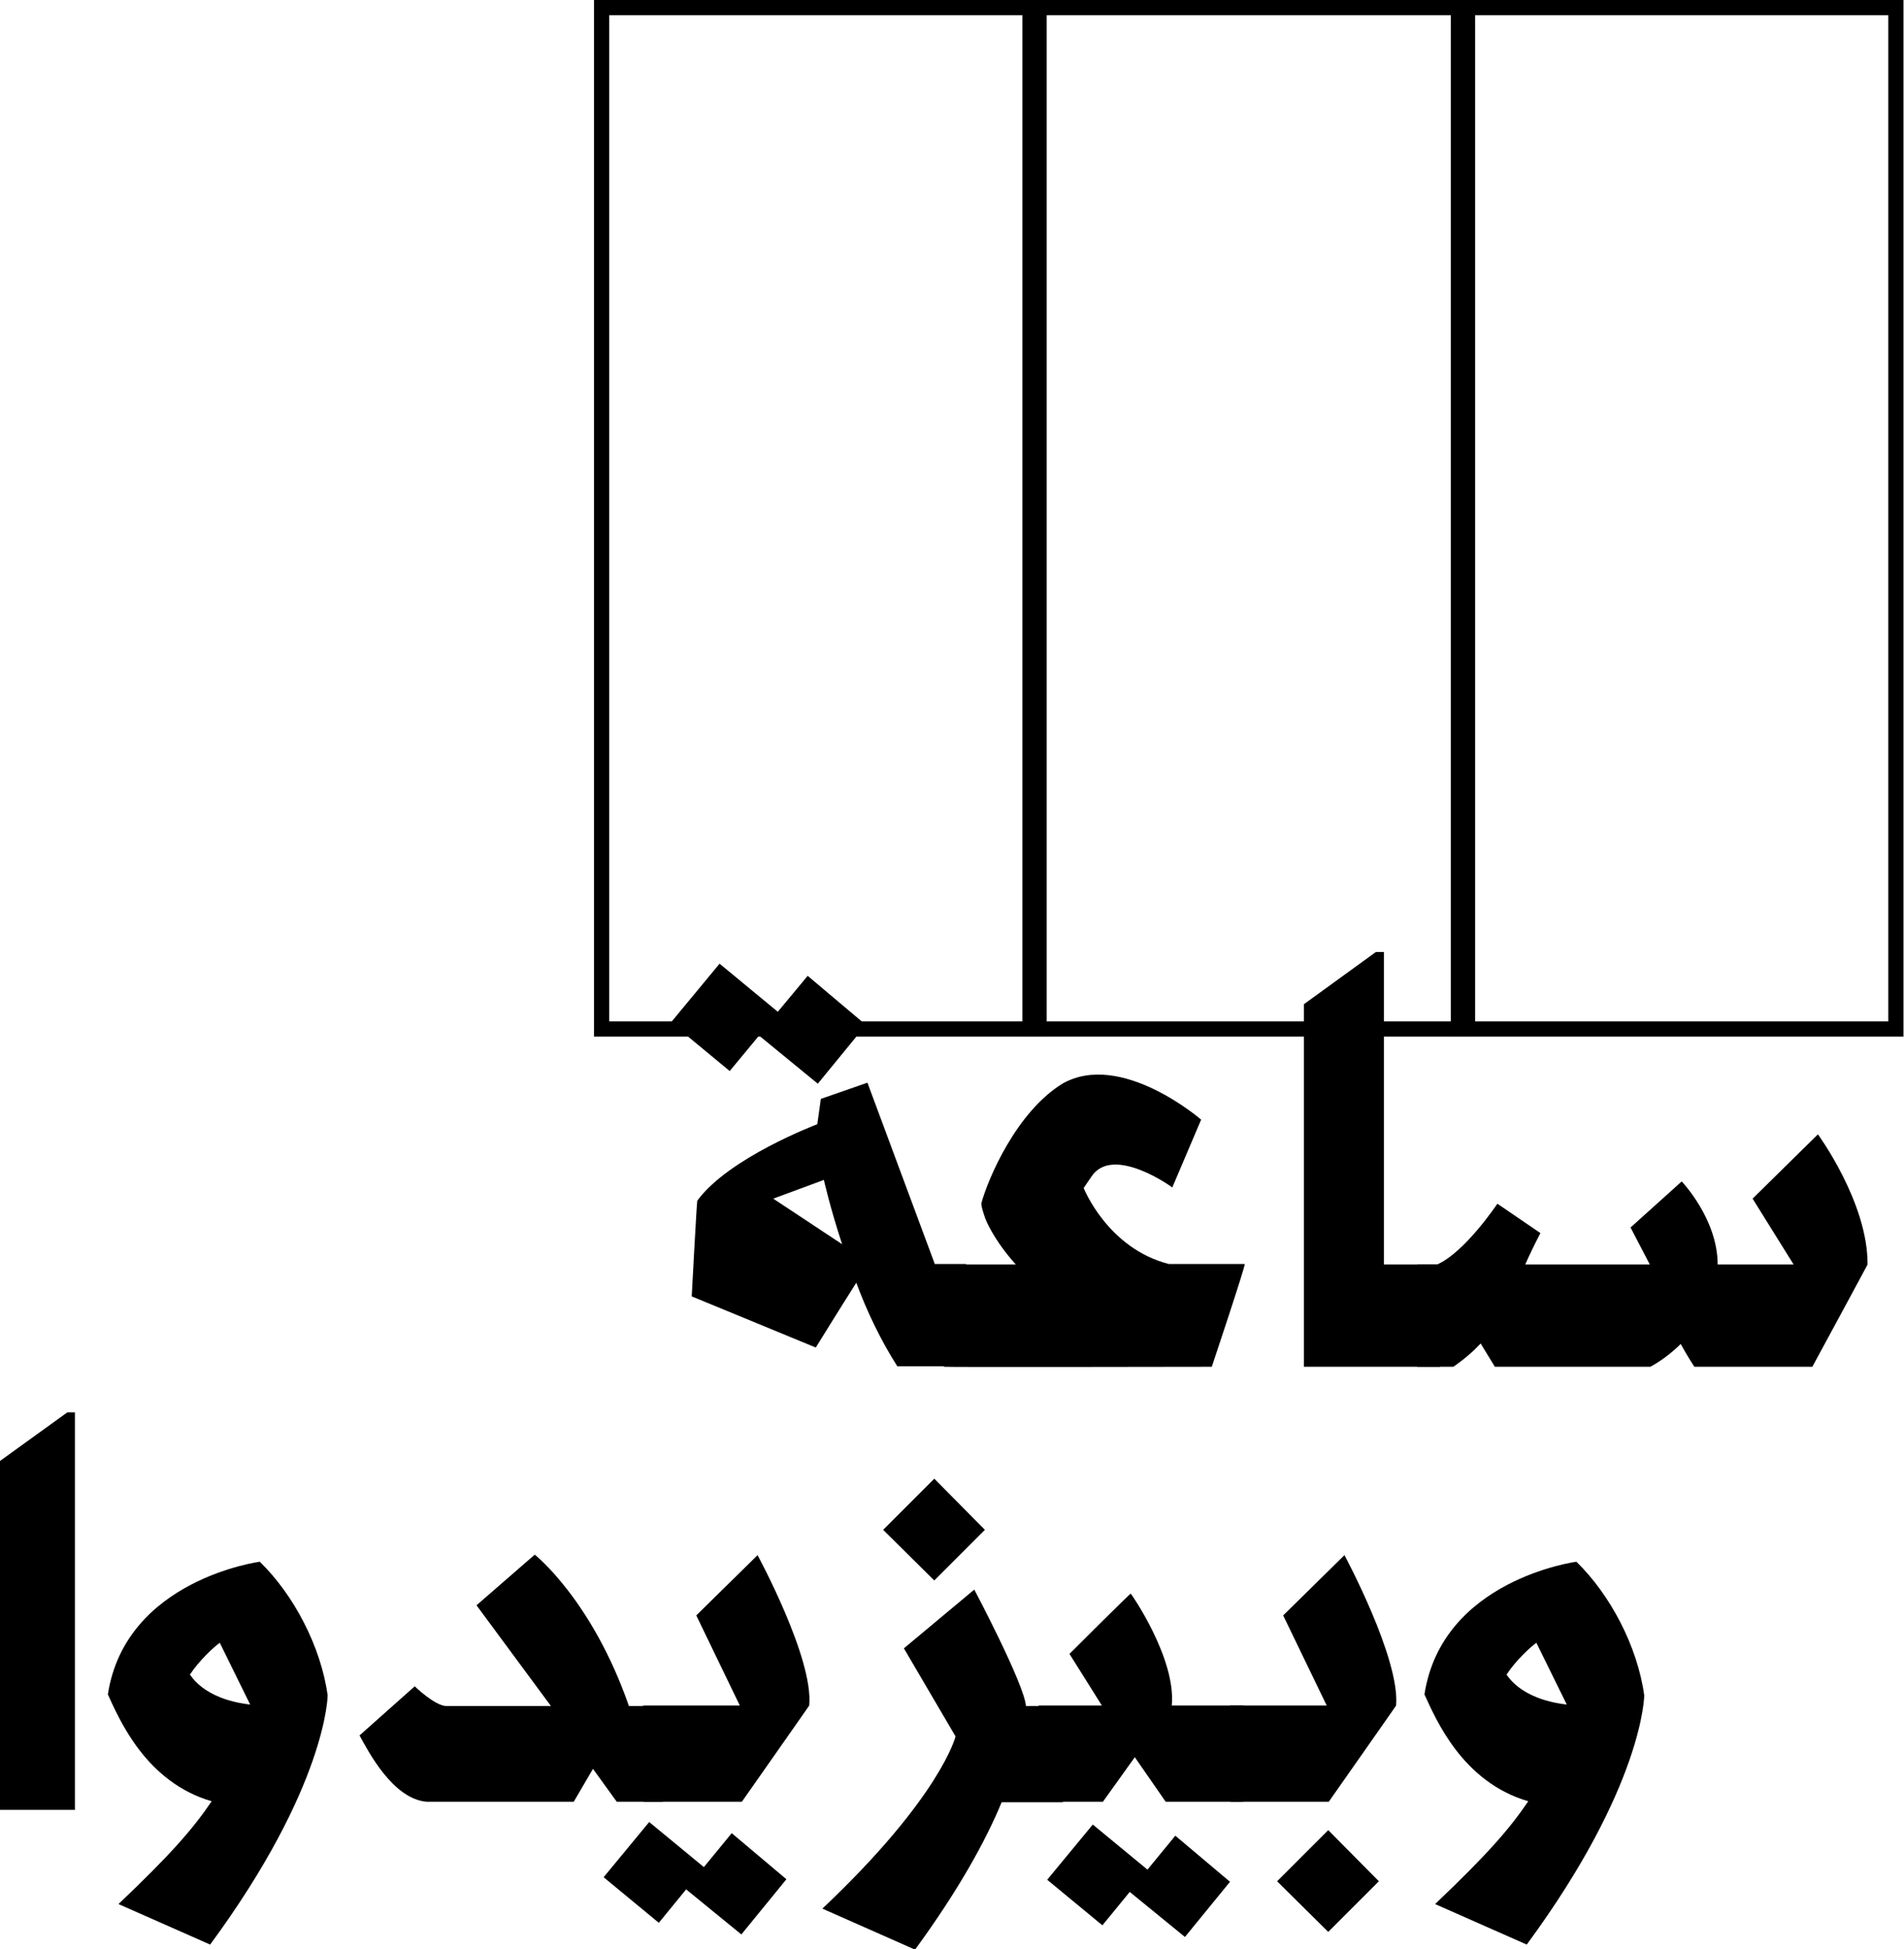
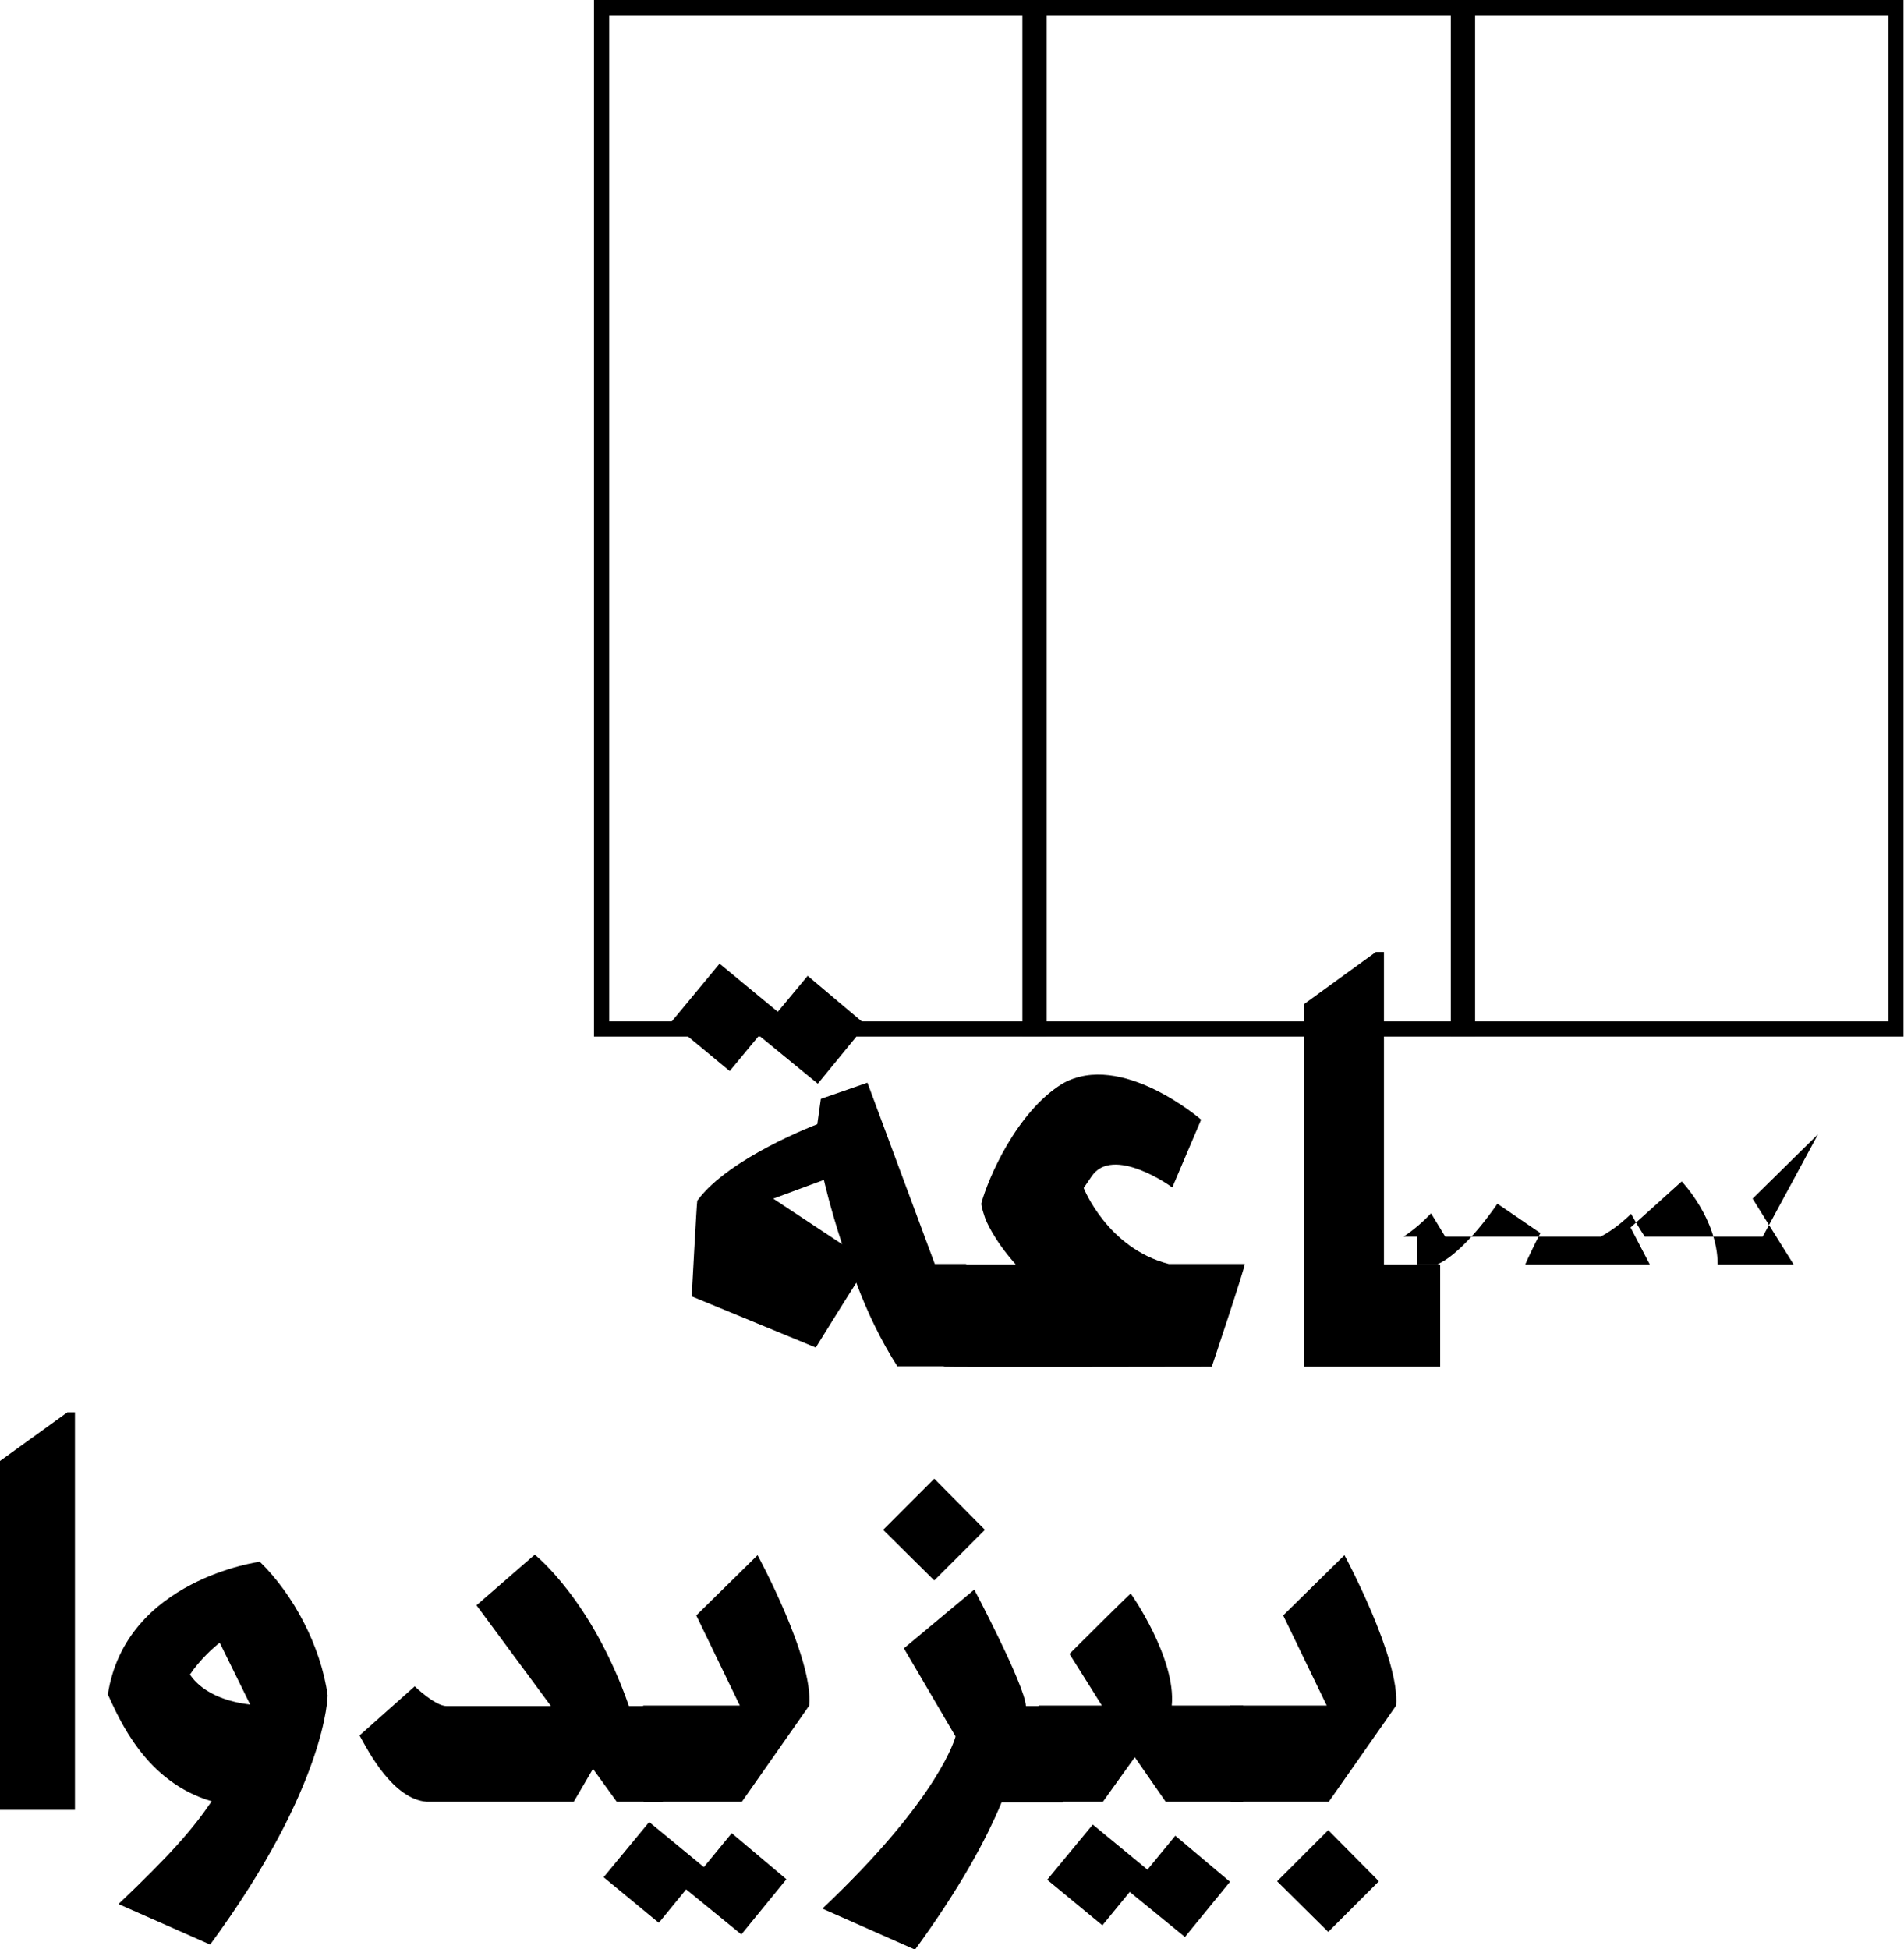
<svg xmlns="http://www.w3.org/2000/svg" version="1.1" id="Layer_1" x="0px" y="0px" viewBox="0 0 376 384.9" style="enable-background:new 0 0 376 384.9;" xml:space="preserve">
  <style type="text/css">
	.st0{fill:none;stroke:#000000;stroke-width:3;stroke-miterlimit:10;}
</style>
  <g>
    <g>
      <path d="M142.1,190.3l11.5,9.5l5.9-7.1l11.5,9.7l-9.5,11.6l-11.6-9.5l-5.8,7l-11.6-9.6L142.1,190.3z M171.3,213.8l13.3,35.8h6.2    v20.2h-13.6c-3.2-5-6-10.8-8.1-16.5c-2.8,4.4-8,12.8-8,12.8L136.6,256c0,0,1-18.8,1.1-18.9c6.2-8.5,23.7-15.1,23.7-15.1l0.7-5    L171.3,213.8z M152.7,236.7l13.6,9c-2.4-7.3-3.6-12.7-3.6-12.7L152.7,236.7z" />
      <path d="M215.5,232.4l-1.5,2.2c0,0,4.7,11.9,16.8,15h15c0.3,0-6.5,20.3-6.5,20.3s-52.8,0.1-52.9,0v-20.2h14.2c-4.5-5-6-9-6-9    s-0.9-2.5-0.8-3.1c1.3-4.8,6.9-18,16-23.6c11.6-6.6,27.4,7.1,27.4,7.1l-5.7,13.4C231.6,234.5,219.7,225.9,215.5,232.4z" />
      <path d="M257.5,198.3l14.2-10.3h1.6v61.7h11.1v20.2h-26.9V198.3z" />
-       <path d="M279.9,269.9v-20.2h3.9c5.5-2.4,11.9-12,11.9-12l8.5,5.8c-1.2,2.3-2.2,4.4-3,6.2h24.6l-3.8-7.3l10.1-9.1    c0,0,7.1,7.4,7.1,16.4h15l-8.1-13l12.9-12.7c0,0,9.9,13.5,9.8,25.7c0.1-0.1-10.9,20.2-10.9,20.2h-23.3c0,0-1.2-1.8-2.7-4.5    c-3,3-6,4.5-6,4.5h-30.7l-2.8-4.6c-1.4,1.5-3.2,3.1-5.4,4.6H279.9z" />
+       <path d="M279.9,269.9v-20.2h3.9c5.5-2.4,11.9-12,11.9-12l8.5,5.8c-1.2,2.3-2.2,4.4-3,6.2h24.6l-3.8-7.3l10.1-9.1    c0,0,7.1,7.4,7.1,16.4h15l-8.1-13l12.9-12.7c0.1-0.1-10.9,20.2-10.9,20.2h-23.3c0,0-1.2-1.8-2.7-4.5    c-3,3-6,4.5-6,4.5h-30.7l-2.8-4.6c-1.4,1.5-3.2,3.1-5.4,4.6H279.9z" />
    </g>
    <rect x="118.8" y="1.5" class="st0" width="86.4" height="201.7" />
    <rect x="203.4" y="1.5" class="st0" width="86.4" height="201.7" />
    <rect x="288" y="1.5" class="st0" width="86.4" height="201.7" />
    <g>
      <path d="M13.3,278.9h1.5v78.5H1.5H0v-68.9L13.3,278.9z" />
      <path d="M23.4,376c10.2-9.7,14.6-14.7,18.4-20.3c-13-3.8-18.2-16.1-20.5-21.1c3.5-22.7,30-26.2,30-26.2    c6.7,6.5,12.1,16.8,13.4,26.4c0,0-0.1,17.8-23.2,49.2L23.4,376z M49.4,336.6l-6-12.2c-1.1,0.8-4,3.4-5.9,6.3    C37.6,330.6,39.9,335.5,49.4,336.6z" />
      <path d="M130.9,336.8v19h-9.1l-4.7-6.5l-3.8,6.5h-29c-6.7-0.5-11.6-10-13.3-13.1l10.9-9.7c0,0,4,3.9,6.3,3.9h20.6l-14.7-19.9    l11.5-10c0,0,11.3,8.9,18.6,29.9H130.9z" />
      <path d="M128.2,359.8l10.8,8.9l5.5-6.7l10.8,9.1l-8.9,10.9l-10.9-8.9l-5.4,6.6l-10.9-9L128.2,359.8z M146.5,355.8    c0,0,13.4-19.1,13.3-19c0.9-9.3-10.2-29.7-10.2-29.7L137.5,319l8.6,17.8H127c0,0,0.1,19.1,0.1,19H146.5z" />
      <path d="M162.4,376.9c23.4-22.1,26.3-34,26.3-34l-10.2-17.4l13.9-11.6c0,0,9.9,18.7,10.2,23h7.3v19h-12.1    c-3.1,7.5-8.4,17.2-17.1,29.1L162.4,376.9z M184.5,292l10,10.1l-10,10l-10.1-10L184.5,292z" />
      <path d="M231.4,336.8h14.1v19h-15.3l-6.1-8.8l-6.3,8.8h-12.7v-19h12.5l-6.4-10.2c0,0,12-12,12.1-11.9    C223.3,314.6,232.3,327.5,231.4,336.8z M206.8,371.2l10.9,9l5.4-6.6l10.9,8.9l8.9-10.9l-10.8-9.1l-5.5,6.7l-10.8-8.9L206.8,371.2z    " />
      <path d="M243,355.8c0,0.1-0.1-19-0.1-19H262l-8.6-17.8l12.1-11.9c0,0,11,20.4,10.2,29.7c0.1-0.1-13.3,19-13.3,19H243z     M262.3,361.4l10,10.1l-10,10l-10.1-10L262.3,361.4z" />
-       <path d="M283.4,376c10.2-9.7,14.6-14.7,18.4-20.3c-13-3.8-18.2-16.1-20.5-21.1c3.5-22.7,30-26.2,30-26.2    c6.7,6.5,12.1,16.8,13.4,26.4c0,0-0.1,17.8-23.2,49.2L283.4,376z M309.4,336.6l-6-12.2c-1.1,0.8-4,3.4-5.9,6.3    C297.6,330.6,299.9,335.5,309.4,336.6z" />
    </g>
  </g>
</svg>